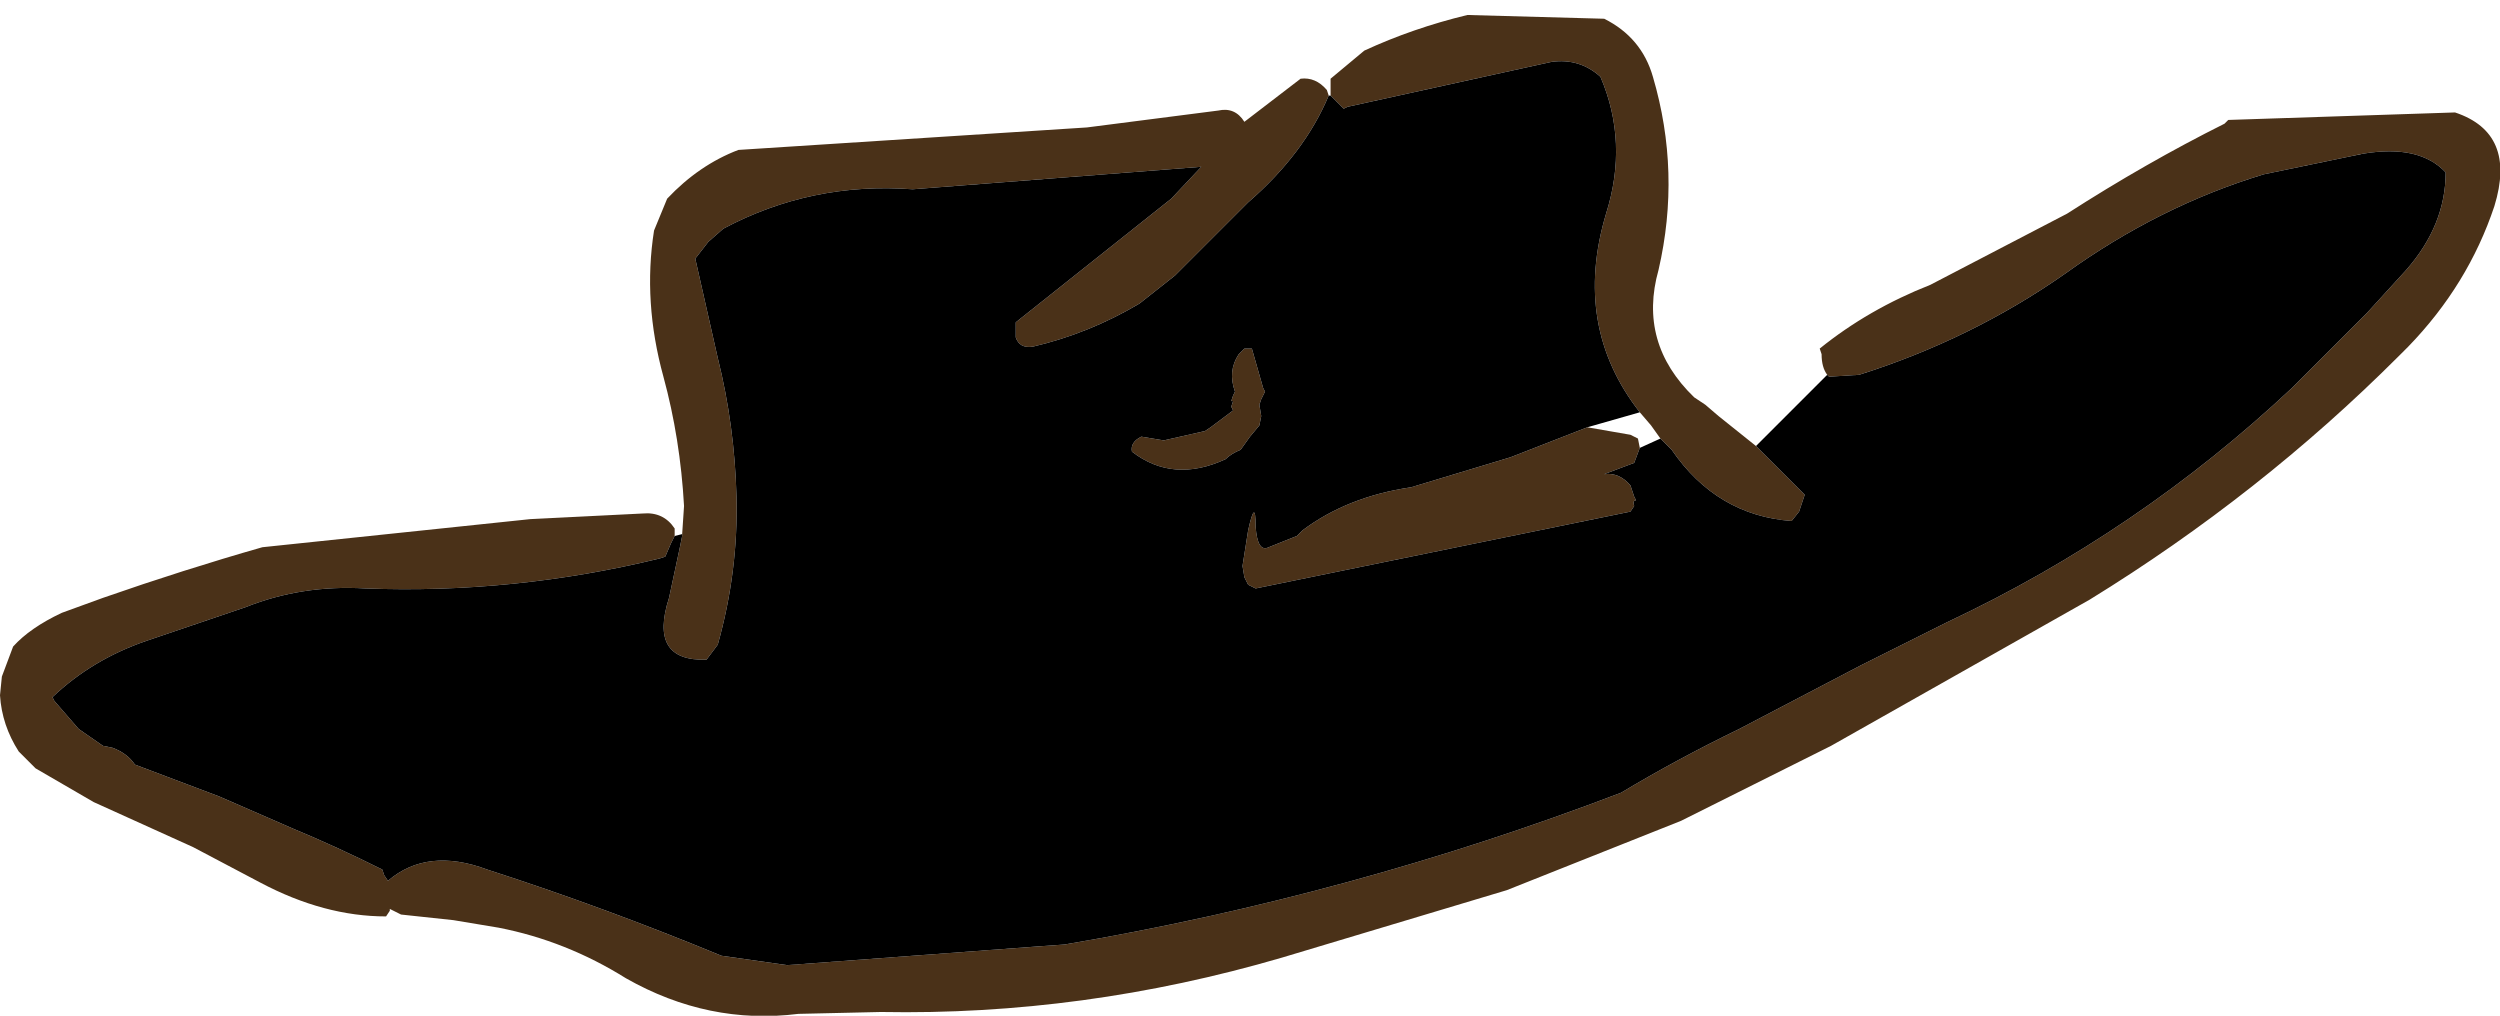
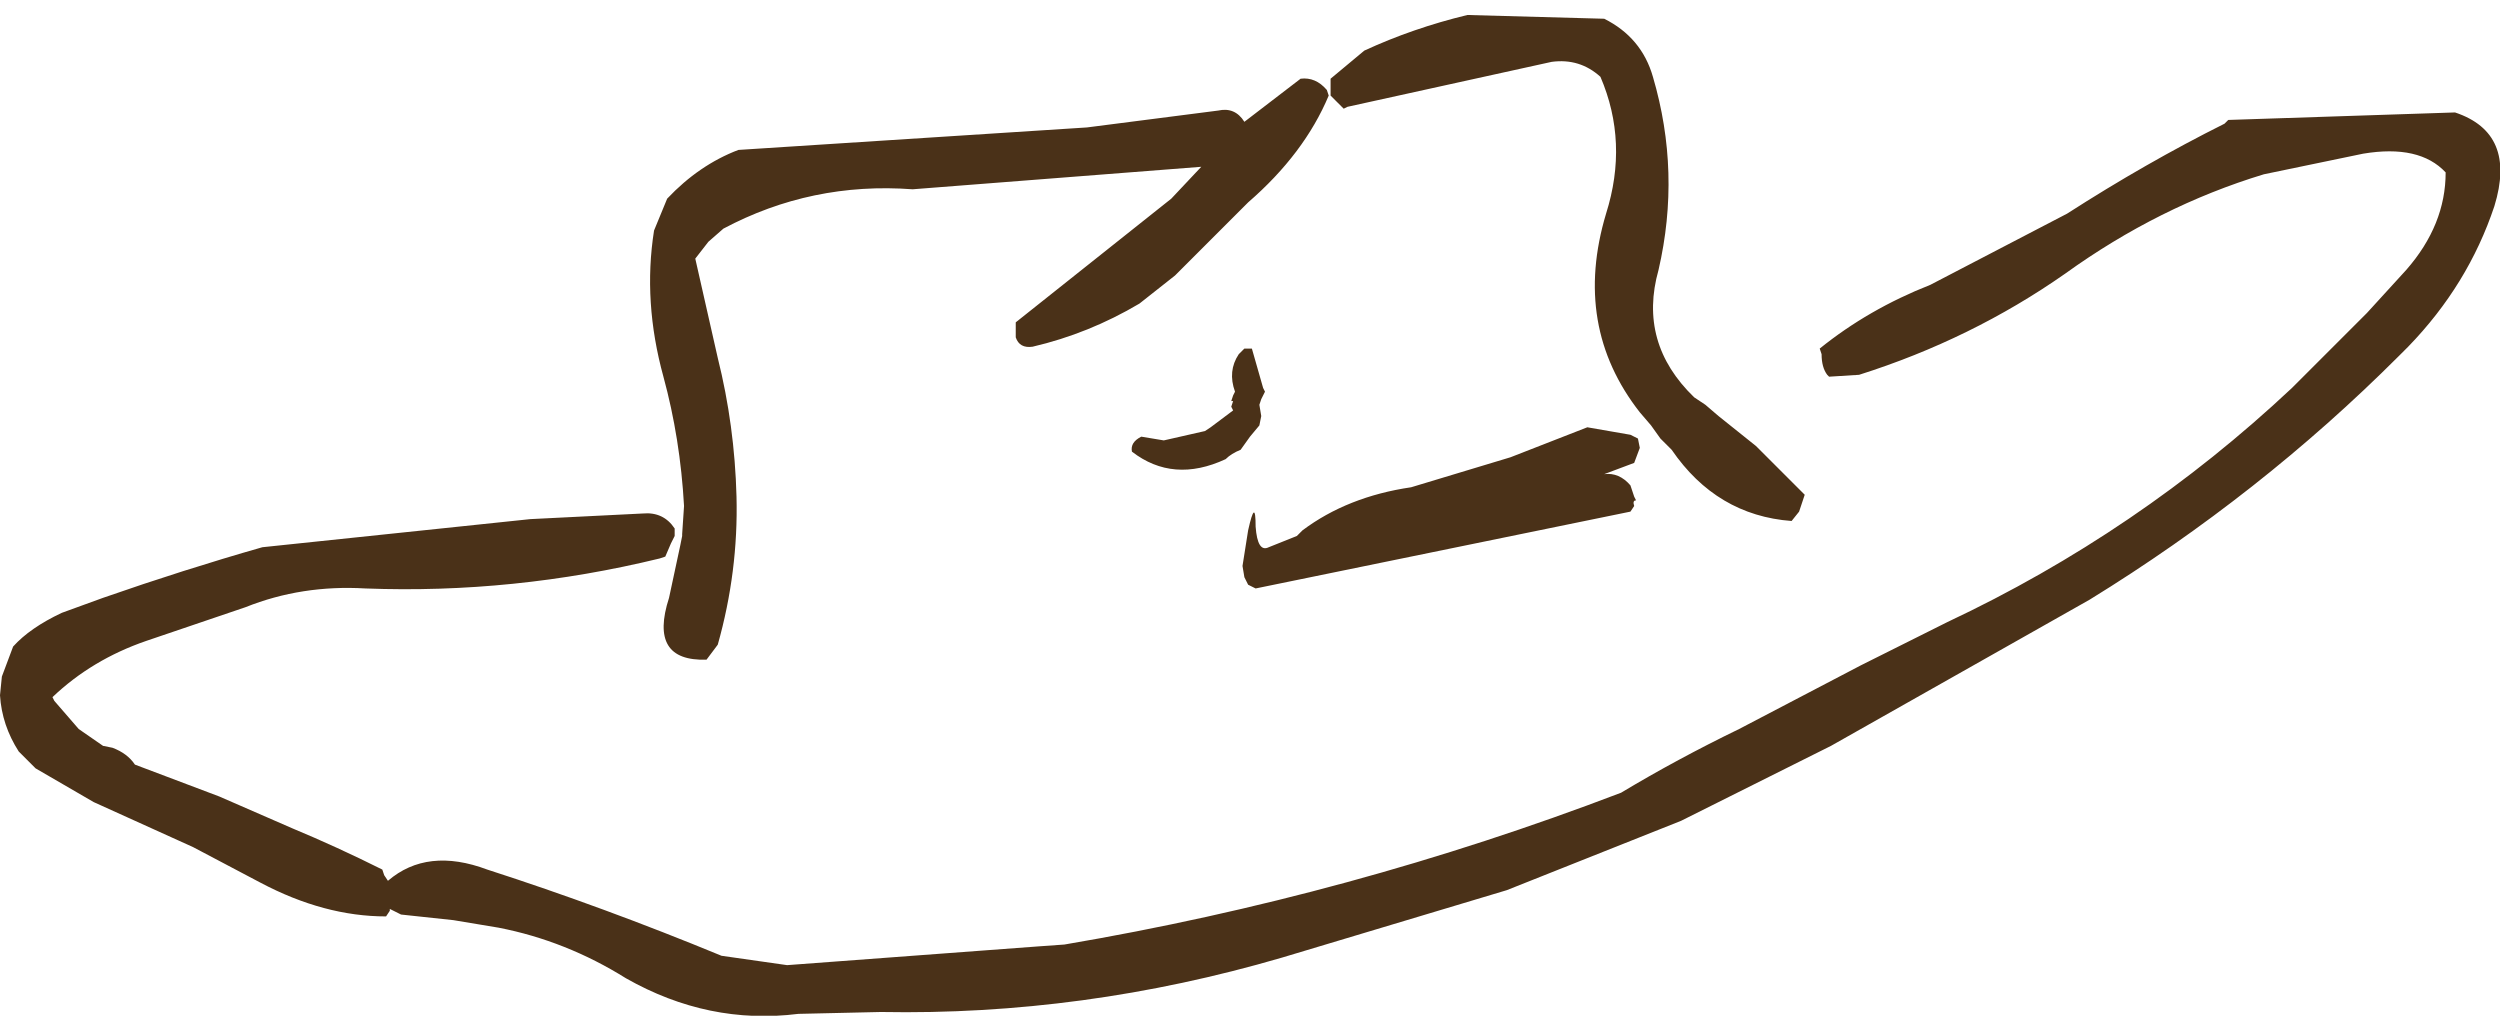
<svg xmlns="http://www.w3.org/2000/svg" height="27.1px" width="66.7px">
  <g transform="matrix(1.0, 0.0, 0.0, 1.0, -440.15, -241.6)">
    <path d="M488.9 251.6 Q488.75 251.4 488.75 251.05 L488.7 250.9 Q490.0 249.85 491.65 249.2 L495.3 247.3 Q497.4 245.95 499.5 244.9 L499.6 244.8 505.65 244.6 Q507.3 245.15 506.7 247.1 506.0 249.2 504.4 250.85 L504.15 251.1 Q500.45 254.8 495.9 257.6 L489.0 261.5 485.0 263.5 480.35 265.35 474.35 267.15 Q469.05 268.7 463.65 268.6 L461.45 268.65 Q459.05 268.95 456.85 267.7 455.25 266.7 453.45 266.35 L452.25 266.15 450.85 266.0 450.55 265.85 450.55 265.9 450.45 266.05 Q448.8 266.05 447.1 265.15 L445.3 264.2 442.65 263.0 441.1 262.1 440.65 261.65 Q440.2 260.95 440.15 260.15 L440.2 259.65 440.5 258.85 Q440.95 258.35 441.8 257.95 L442.9 257.55 Q445.05 256.8 447.15 256.2 L454.3 255.45 457.3 255.3 Q457.85 255.25 458.15 255.7 L458.15 255.9 458.05 256.1 457.9 256.45 457.75 256.5 Q453.85 257.45 449.9 257.3 448.2 257.2 446.7 257.8 L444.05 258.7 Q442.6 259.2 441.55 260.2 L441.6 260.3 442.25 261.05 442.9 261.5 443.15 261.55 Q443.55 261.7 443.75 262.0 L446.0 262.85 447.95 263.7 Q449.15 264.2 450.35 264.8 L450.4 264.95 450.5 265.1 Q451.55 264.2 453.15 264.8 456.25 265.8 459.4 267.1 L461.15 267.35 467.85 266.85 468.55 266.8 Q476.2 265.5 483.4 262.75 484.9 261.85 486.55 261.05 L489.8 259.35 492.1 258.2 Q497.2 255.8 501.3 251.95 L503.3 249.95 504.35 248.8 Q505.4 247.6 505.4 246.2 504.7 245.45 503.2 245.7 L500.55 246.25 Q497.75 247.1 495.25 248.9 492.75 250.65 489.75 251.6 L488.95 251.65 488.9 251.6 M458.35 255.85 L458.4 255.1 Q458.3 253.3 457.85 251.65 457.3 249.65 457.6 247.75 L457.95 246.9 Q458.8 246.0 459.85 245.6 L469.15 245.0 472.65 244.55 Q473.1 244.45 473.35 244.85 L474.85 243.7 Q475.25 243.65 475.55 244.0 L475.6 244.15 Q474.95 245.7 473.45 247.0 L472.4 248.05 471.5 248.95 470.55 249.7 Q469.2 250.5 467.7 250.85 467.35 250.9 467.25 250.6 L467.25 250.2 471.4 246.9 472.2 246.05 464.5 246.65 Q461.8 246.45 459.45 247.7 L459.05 248.05 458.7 248.5 459.3 251.15 Q459.75 252.95 459.8 254.85 459.85 256.85 459.3 258.8 L459.0 259.2 Q457.45 259.25 458.0 257.55 L458.3 256.15 458.35 255.9 458.35 255.85 M475.65 244.15 L475.65 244.0 475.65 243.7 476.55 242.95 Q477.85 242.35 479.3 242.0 L482.95 242.1 Q483.95 242.6 484.25 243.65 485.0 246.2 484.4 248.8 483.85 250.75 485.35 252.2 L485.65 252.4 486.0 252.7 487.0 253.5 487.15 253.65 488.2 254.7 488.3 254.8 488.15 255.25 487.95 255.5 Q485.95 255.35 484.75 253.6 L484.45 253.3 484.2 252.95 483.9 252.6 Q482.1 250.3 483.0 247.3 483.6 245.4 482.85 243.65 482.3 243.15 481.55 243.25 L476.1 244.45 476.0 244.5 475.85 244.35 475.65 244.15 M473.55 250.9 L473.85 251.95 473.9 252.05 473.8 252.25 473.75 252.4 473.8 252.7 473.75 252.95 473.5 253.25 473.25 253.6 Q473.0 253.7 472.85 253.85 471.45 254.5 470.35 253.65 470.3 253.4 470.6 253.25 L471.2 253.35 472.3 253.1 472.45 253.0 473.05 252.55 473.0 252.45 473.05 252.3 473.0 252.3 473.05 252.15 473.1 252.05 Q472.9 251.5 473.2 251.05 L473.35 250.9 473.55 250.9 M483.9 253.55 L483.75 253.95 482.95 254.25 Q483.35 254.2 483.65 254.55 L483.7 254.7 483.75 254.85 483.8 254.95 Q483.7 254.95 483.75 255.1 L483.65 255.25 473.65 257.3 473.45 257.2 473.4 257.1 473.35 257.0 473.3 256.7 473.45 255.75 Q473.65 254.85 473.65 255.65 473.7 256.35 474.0 256.2 L474.75 255.9 474.9 255.75 Q476.1 254.85 477.8 254.6 L480.45 253.8 482.5 253.0 483.65 253.2 483.85 253.3 483.9 253.55" fill="#4a3118" fill-rule="evenodd" stroke="none" />
-     <path d="M458.15 255.9 L458.35 255.85 458.35 255.9 458.3 256.15 458.0 257.55 Q457.45 259.25 459.0 259.2 L459.3 258.8 Q459.85 256.85 459.8 254.85 459.75 252.95 459.3 251.15 L458.7 248.5 459.05 248.05 459.45 247.7 Q461.8 246.45 464.5 246.65 L472.2 246.05 471.4 246.9 467.25 250.2 467.25 250.6 Q467.35 250.9 467.7 250.85 469.2 250.5 470.55 249.7 L471.5 248.95 472.4 248.05 473.45 247.0 Q474.95 245.7 475.6 244.15 L475.65 244.15 475.85 244.35 476.0 244.5 476.1 244.45 481.55 243.25 Q482.3 243.15 482.85 243.65 483.6 245.4 483.0 247.3 482.1 250.3 483.9 252.6 L482.5 253.0 480.45 253.8 477.8 254.6 Q476.1 254.85 474.9 255.75 L474.75 255.9 474.0 256.2 Q473.7 256.35 473.65 255.65 473.65 254.85 473.45 255.75 L473.3 256.7 473.35 257.0 473.4 257.1 473.45 257.2 473.65 257.3 483.65 255.25 483.75 255.1 Q483.7 254.95 483.8 254.95 L483.75 254.85 483.7 254.7 483.65 254.55 Q483.35 254.2 482.95 254.25 L483.75 253.95 483.9 253.55 484.45 253.3 484.75 253.6 Q485.95 255.35 487.95 255.5 L488.15 255.25 488.3 254.8 488.2 254.7 487.15 253.65 487.0 253.5 488.9 251.6 488.95 251.65 489.75 251.6 Q492.75 250.65 495.25 248.9 497.75 247.1 500.55 246.25 L503.2 245.7 Q504.7 245.45 505.4 246.2 505.4 247.6 504.35 248.8 L503.3 249.95 501.3 251.95 Q497.2 255.8 492.1 258.2 L489.8 259.35 486.55 261.05 Q484.9 261.85 483.4 262.75 476.2 265.5 468.55 266.8 L467.85 266.85 461.15 267.35 459.4 267.1 Q456.25 265.8 453.15 264.8 451.55 264.2 450.5 265.1 L450.4 264.95 450.35 264.8 Q449.15 264.2 447.95 263.7 L446.0 262.85 443.75 262.0 Q443.55 261.7 443.15 261.55 L442.9 261.5 442.25 261.05 441.6 260.3 441.55 260.2 Q442.6 259.2 444.05 258.7 L446.7 257.8 Q448.2 257.2 449.9 257.3 453.85 257.45 457.75 256.5 L457.9 256.45 458.05 256.1 458.15 255.9 M473.55 250.9 L473.35 250.9 473.2 251.05 Q472.9 251.5 473.1 252.05 L473.05 252.15 473.0 252.3 473.05 252.3 473.0 252.45 473.05 252.55 472.45 253.0 472.3 253.1 471.2 253.35 470.6 253.25 Q470.3 253.4 470.35 253.65 471.45 254.5 472.85 253.85 473.0 253.7 473.25 253.6 L473.5 253.25 473.75 252.95 473.8 252.7 473.75 252.4 473.8 252.25 473.9 252.05 473.85 251.95 473.55 250.9" fill="#000000" fill-rule="evenodd" stroke="none" />
  </g>
</svg>